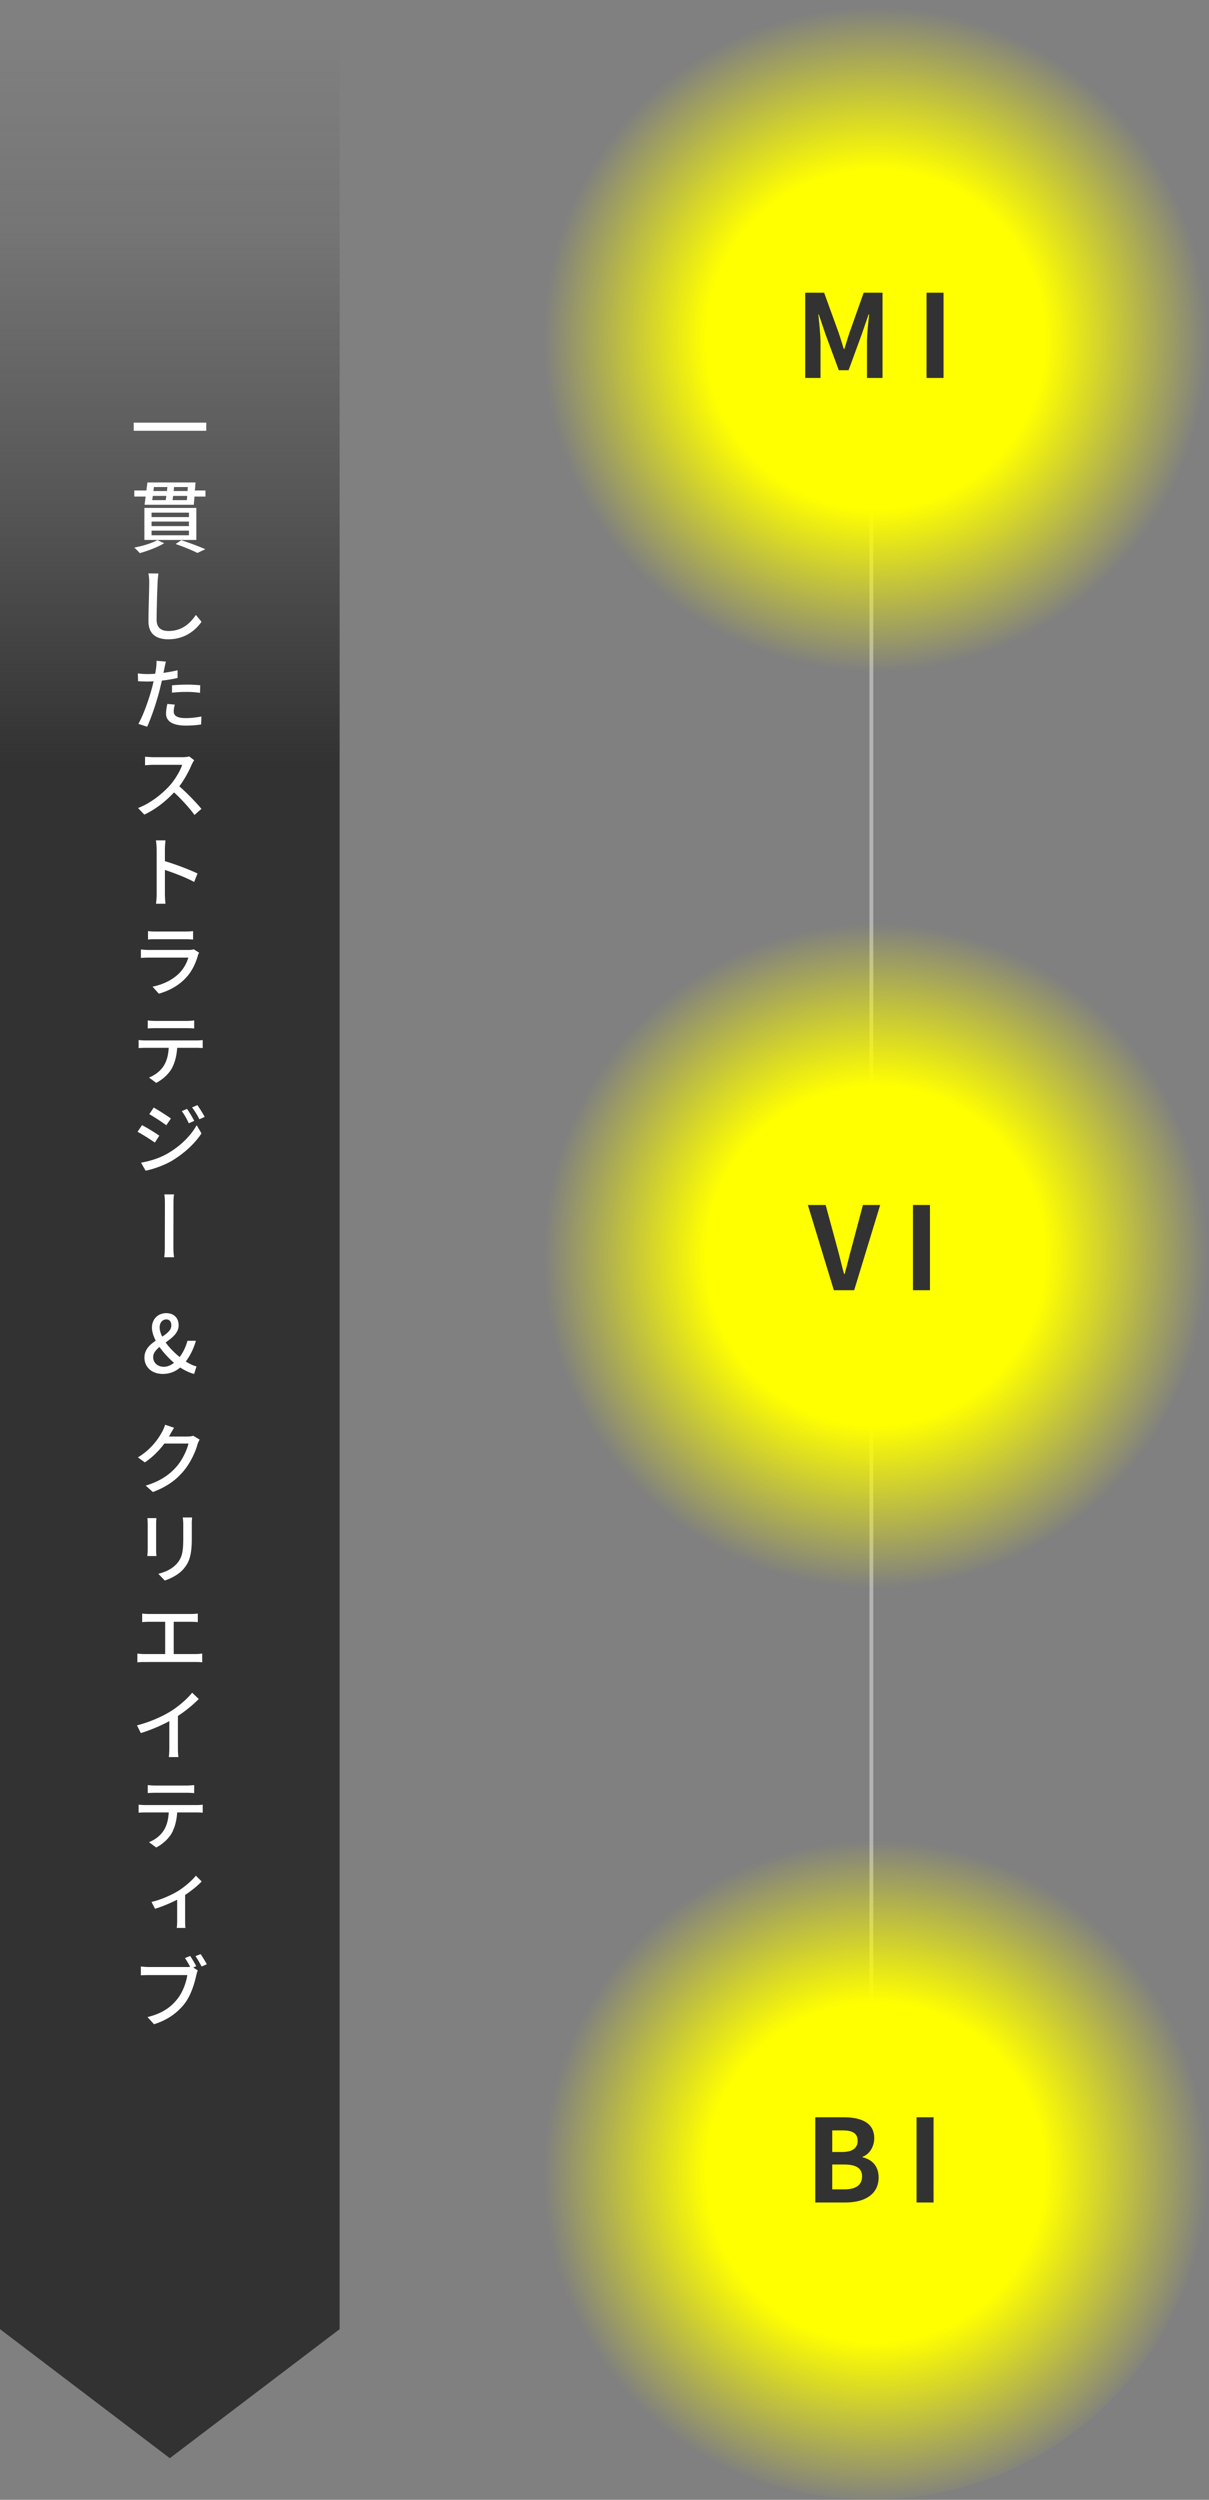
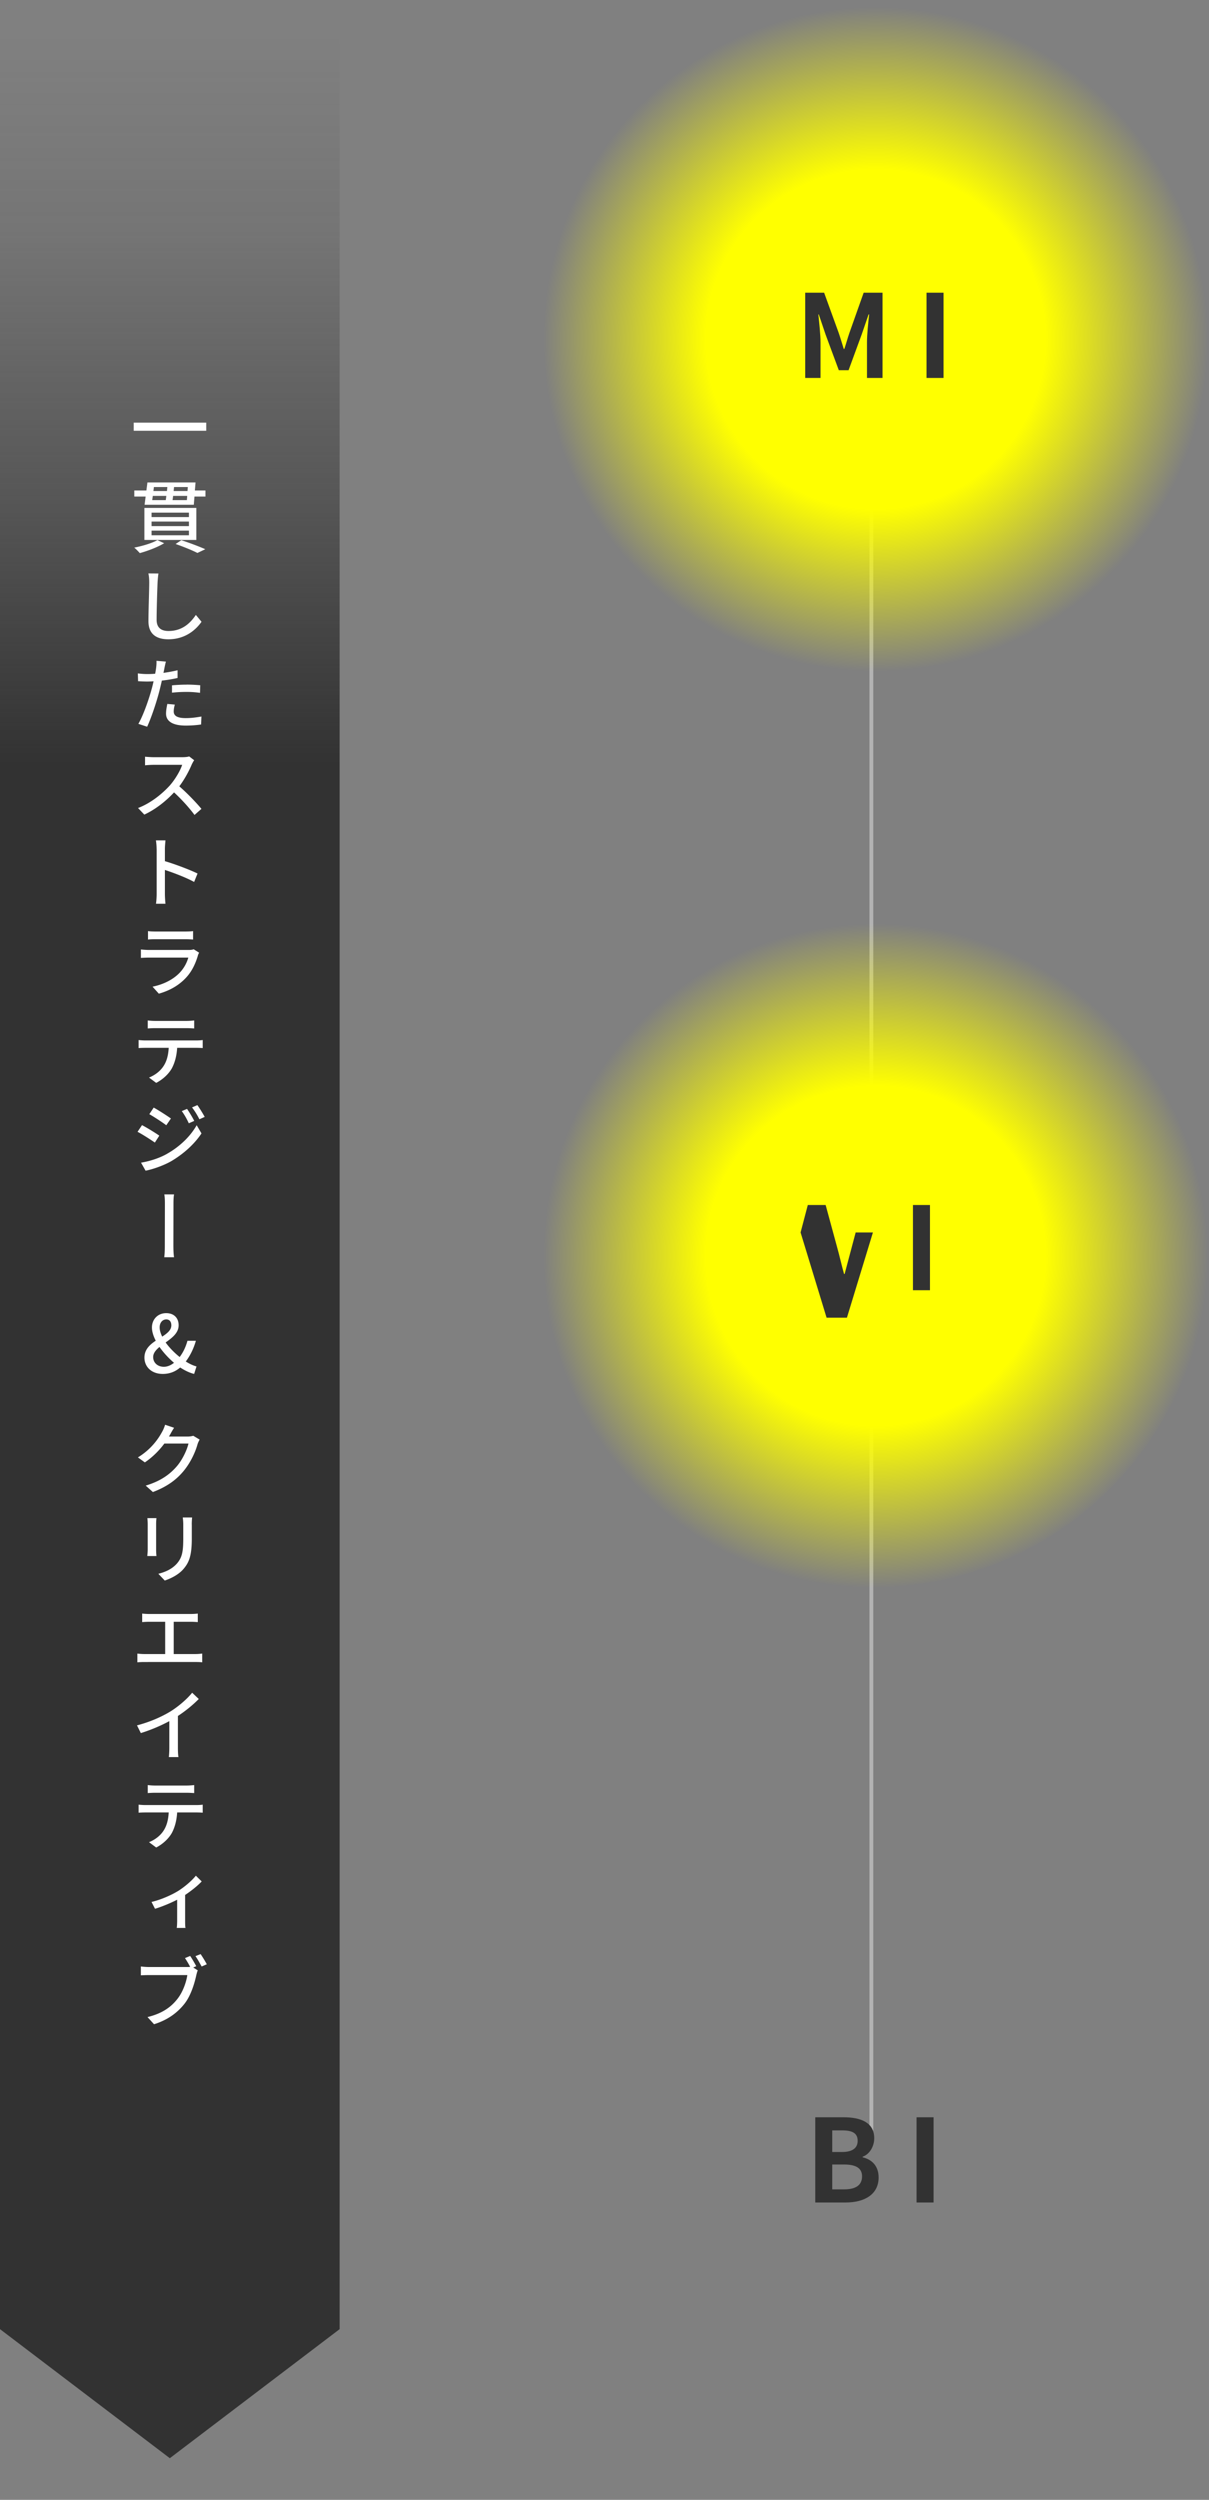
<svg xmlns="http://www.w3.org/2000/svg" xmlns:xlink="http://www.w3.org/1999/xlink" id="_レイヤー_2" data-name="レイヤー_2" viewBox="0 0 294.81 609.51">
  <rect x="0" y="0" width="294.81" height="609.51" fill="#808080" stroke="none" />
  <defs>
    <radialGradient id="_名称未設定グラデーション_33" data-name="名称未設定グラデーション 33" cx="214.46" cy="82.3" fx="214.46" fy="82.3" r="82.72" gradientTransform="translate(-.96 .42)" gradientUnits="userSpaceOnUse">
      <stop offset=".5" stop-color="#ff0" />
      <stop offset=".98" stop-color="#ff0" stop-opacity="0" />
    </radialGradient>
    <radialGradient id="_名称未設定グラデーション_33-2" data-name="名称未設定グラデーション 33" cy="305.79" fy="305.79" xlink:href="#_名称未設定グラデーション_33" />
    <radialGradient id="_名称未設定グラデーション_33-3" data-name="名称未設定グラデーション 33" cy="529.28" fy="529.28" r="82.72" xlink:href="#_名称未設定グラデーション_33" />
    <linearGradient id="_名称未設定グラデーション_22" data-name="名称未設定グラデーション 22" x1="41.41" y1="8.82" x2="41.41" y2="599.36" gradientUnits="userSpaceOnUse">
      <stop offset="0" stop-color="#323232" stop-opacity="0" />
      <stop offset=".08" stop-color="#323232" stop-opacity=".14" />
      <stop offset=".19" stop-color="#323232" stop-opacity=".53" />
      <stop offset=".3" stop-color="#323232" />
    </linearGradient>
    <style>.cls-1{fill:#323232}</style>
  </defs>
  <g id="design">
    <path fill="none" stroke="#b3b3b3" stroke-miterlimit="10" stroke-width=".93" d="M212.48 90.82v428.66" />
    <path fill="url(#_名称未設定グラデーション_22)" d="M82.82 8.82v559.07l-41.41 31.47L0 567.89V8.82h82.82z" />
    <path d="M50.29 103.05v1.98H32.61v-1.98h17.68zm-10.26 29.4c-1.57.95-4 1.88-5.94 2.41-.31-.35-.95-1.03-1.36-1.34 2-.39 4.31-1.07 5.65-1.83l1.65.76zm10.07-12.86v1.48h-2.68l-.16 2h-12l.25-2h-2.76v-1.48h2.95l.25-1.96h11.73l-.16 1.96h2.56zm-2.22 12.06H35.21v-7.81h12.67v7.81zm-1.81-6.66h-9.11v1.09h9.11v-1.09zm0 2.18h-9.11v1.11h9.11v-1.11zm0 2.21h-9.11v1.13h9.11v-1.13zm-8.95-7.44h3.3c.04-.31.1-.66.14-1.03h-3.3l-.14 1.03zm.41-3.19l-.12.97h3.3c.04-.33.06-.66.1-.97h-3.28zm8.04 3.19l.08-1.03h-3.44c-.04.37-.08.72-.14 1.03h3.5zm.23-3.19h-3.36l-.1.97h3.38l.08-.97zm-1.59 12.96c2.1.68 4.43 1.57 5.85 2.2l-1.92.91c-1.18-.6-3.28-1.48-5.32-2.18l1.4-.93zm-5.79 10.31c-.08 2.1-.23 6.47-.23 9.11 0 2.02 1.24 2.72 2.89 2.72 3.34 0 5.32-1.9 6.68-3.92l1.38 1.67c-1.26 1.81-3.83 4.27-8.08 4.27-2.91 0-4.86-1.24-4.86-4.41 0-2.7.19-7.61.19-9.44 0-.8-.06-1.59-.21-2.21l2.45.02c-.1.7-.17 1.5-.21 2.19zm1.67 20.91c-.06.33-.14.72-.23 1.13 1.17-.16 2.33-.37 3.44-.64v1.88c-1.18.27-2.52.5-3.83.64-.19.83-.39 1.69-.6 2.51-.68 2.68-1.98 6.58-2.99 8.74l-2.14-.7c1.15-1.96 2.54-5.87 3.26-8.55.16-.56.31-1.2.45-1.83-.54.04-1.07.06-1.53.06-.87 0-1.57-.04-2.25-.08l-.06-1.9c.95.12 1.61.16 2.35.16.58 0 1.22-.02 1.88-.08.1-.56.19-1.07.23-1.42.08-.6.12-1.32.08-1.73l2.31.19c-.14.47-.29 1.24-.37 1.61zm2.27 10.53c0 .85.52 1.63 2.93 1.63 1.28 0 2.56-.16 3.83-.39l-.08 1.94c-1.03.16-2.31.27-3.77.27-3.09 0-4.78-1.01-4.78-2.91 0-.8.16-1.59.31-2.37l1.83.16c-.17.6-.27 1.2-.27 1.67zm3.13-6.54c1.11 0 2.27.06 3.34.16l-.06 1.85c-.97-.14-2.1-.23-3.24-.23-1.22 0-2.41.06-3.59.19v-1.79c1.03-.1 2.35-.17 3.55-.17zm1.3 19.4c-.64 1.55-1.77 3.69-3.07 5.4 1.92 1.65 4.23 4.08 5.4 5.5l-1.69 1.48c-1.24-1.69-3.13-3.79-4.99-5.5-2 2.16-4.54 4.16-7.25 5.42l-1.53-1.61c3.05-1.15 5.89-3.44 7.77-5.52 1.26-1.44 2.53-3.55 2.99-5.01h-7.01c-.72 0-1.75.08-2.04.12v-2.1c.37.04 1.48.12 2.04.12h7.07c.72 0 1.32-.08 1.65-.19l1.22.93c-.14.17-.41.66-.56.97zm-8.6 20.7c0-.6-.06-1.48-.17-2.12h2.33c-.06.64-.14 1.46-.14 2.12v2.95c2.51.74 6.1 2.1 7.96 3.01l-.83 2.06c-1.98-1.09-5.05-2.25-7.13-2.93v5.83c0 .56.06 1.71.14 2.41h-2.31c.1-.68.16-1.69.16-2.41v-10.92zm10.08 25.92c-.54 1.85-1.38 3.75-2.78 5.3-1.94 2.16-4.37 3.36-6.76 4.04l-1.53-1.71c2.76-.56 5.07-1.79 6.6-3.38a8.842 8.842 0 002.12-3.71h-9.56c-.45 0-1.28.02-2 .08v-2.06c.74.08 1.46.12 2 .12h9.67c.5 0 .95-.06 1.2-.17l1.32.83c-.1.21-.25.49-.29.66zm-10.39-5.82h7.36c.6 0 1.36-.02 1.84-.1v2.06c-.47-.04-1.22-.08-1.88-.08h-7.32c-.58 0-1.26.02-1.79.08v-2.06c.49.08 1.18.1 1.79.1zm-2.37 26.56h12.33c.41 0 1.11-.02 1.59-.1v1.96c-.45-.04-1.09-.06-1.59-.06H43.2c-.12 2-.58 3.65-1.3 5.01-.8 1.4-2.17 2.68-3.81 3.54l-1.75-1.3c1.4-.56 2.72-1.53 3.54-2.8.82-1.24 1.17-2.76 1.26-4.45h-5.63c-.56 0-1.18.02-1.71.06v-1.96c.54.06 1.13.1 1.71.1zm2.35-4.76h7.61c.58 0 1.28-.04 1.88-.12v1.96c-.6-.04-1.3-.08-1.88-.08h-7.59c-.62 0-1.34.04-1.85.08v-1.96c.56.08 1.22.12 1.83.12zm.99 27.97l-1.09 1.69c-1.01-.7-3.01-2-4.22-2.62l1.09-1.63c1.19.62 3.34 1.94 4.21 2.56zm1.88 4.43c3.17-1.79 5.71-4.29 7.23-6.97l1.17 2c-1.69 2.56-4.33 4.97-7.36 6.76-1.9 1.09-4.56 2-6.27 2.33l-1.11-1.96c2.08-.35 4.39-1.05 6.35-2.16zm.95-8.61l-1.13 1.65c-.95-.72-2.97-2.04-4.14-2.7l1.07-1.61c1.17.64 3.3 2.02 4.2 2.66zm5.68.59l-1.32.58c-.5-1.09-1.05-2.06-1.71-2.97l1.28-.54c.51.74 1.32 2.04 1.75 2.93zm2.56-.98l-1.3.58a17.71 17.71 0 00-1.79-2.89l1.3-.56c.52.72 1.32 2.02 1.79 2.88zm-9.71 21.29c0-.6 0-1.65-.14-2.39h2.37c-.14.74-.14 1.79-.14 2.37 0 1.44-.02 8.9-.02 9.98 0 .56 0 1.96.16 2.97h-2.39c.14-1.01.14-2.25.14-2.97 0-1.09.02-8.55.02-9.96zm-4.99 37.4c0-1.96 1.3-3.15 2.76-4.12-.58-1.13-.93-2.23-.93-3.22 0-1.94 1.38-3.5 3.48-3.5 1.9 0 3.03 1.2 3.03 2.95 0 1.88-1.59 3.07-3.17 4.2.91 1.28 2.16 2.54 3.42 3.55.83-1.09 1.48-2.43 1.9-3.96h2.06c-.54 1.85-1.34 3.55-2.47 5.05.93.58 1.84 1.01 2.62 1.2l-.58 1.83c-1.05-.25-2.23-.8-3.4-1.57-1.13.97-2.52 1.57-4.25 1.57-2.74 0-4.47-1.73-4.47-3.98zm4.74 2.24c.87 0 1.71-.37 2.47-.97-1.32-1.13-2.56-2.47-3.54-3.87-.87.74-1.54 1.5-1.54 2.47 0 1.42 1.13 2.37 2.6 2.37zm-.41-7.35c1.22-.8 2.23-1.59 2.23-2.76 0-.78-.37-1.44-1.22-1.44-.97 0-1.63.82-1.63 1.94 0 .7.23 1.46.62 2.25zm1.92 23.87c-.08.16-.17.33-.27.49h4.53c.52 0 1.05-.08 1.4-.19l1.55.93c-.17.31-.41.78-.52 1.17-.5 1.81-1.63 4.33-3.32 6.41-1.75 2.14-4.02 3.87-7.56 5.21l-1.75-1.57c3.63-1.09 5.89-2.74 7.58-4.7 1.38-1.61 2.49-3.98 2.85-5.56h-5.88c-1.19 1.61-2.8 3.28-4.76 4.6l-1.69-1.22c3.26-1.98 5.03-4.6 5.91-6.25.23-.37.56-1.15.72-1.71l2.19.74c-.37.56-.78 1.28-.97 1.67zm-3.4 21.77v6.33c0 .49.04 1.15.08 1.52h-2.23c.02-.31.1-.97.1-1.53v-6.31c0-.33-.04-.99-.08-1.4h2.21c-.04.41-.08.89-.08 1.4zm8.7.19v3.36c0 4.33-.7 5.92-2.08 7.52-1.24 1.42-3.15 2.29-4.51 2.76l-1.57-1.65c1.81-.45 3.36-1.19 4.51-2.47 1.32-1.52 1.57-2.97 1.57-6.27v-3.24c0-.68-.06-1.24-.12-1.75h2.27c-.04.5-.08 1.07-.08 1.75zm-10.43 21.79h10.22c.56 0 1.18-.04 1.67-.1v2.08c-.5-.04-1.15-.08-1.67-.08h-4.2v7.87h5.32c.62 0 1.17-.06 1.63-.12v2.14c-.51-.08-1.22-.08-1.63-.08H35.25c-.56 0-1.17.02-1.75.08v-2.14c.56.08 1.18.12 1.75.12h5.03v-7.87h-3.94c-.43 0-1.21.04-1.67.08v-2.08c.49.06 1.22.1 1.67.1zm5.31 23.71c1.94-1.22 3.94-2.95 5.21-4.51l1.61 1.53c-1.44 1.46-3.22 2.91-5.09 4.14v7.81c0 .78.04 1.81.14 2.21h-2.35c.06-.39.12-1.44.12-2.21v-6.55a40.318 40.318 0 01-6.95 2.91l-.93-1.88c3.32-.87 6.14-2.16 8.26-3.46zm-6.14 22.88h12.33c.41 0 1.11-.02 1.59-.1v1.96c-.45-.04-1.09-.06-1.59-.06H43.2c-.12 2-.58 3.65-1.3 5.01-.8 1.4-2.17 2.68-3.81 3.54l-1.75-1.3c1.4-.56 2.72-1.53 3.54-2.8.82-1.24 1.17-2.76 1.26-4.45h-5.63c-.56 0-1.18.02-1.71.06v-1.96c.54.06 1.13.1 1.71.1zm2.35-4.76h7.61c.58 0 1.28-.04 1.88-.12v1.96c-.6-.04-1.3-.08-1.88-.08h-7.59c-.62 0-1.34.04-1.85.08v-1.96c.56.08 1.22.12 1.83.12zm5.51 25.75c1.73-1.09 3.44-2.58 4.39-3.77l1.42 1.4c-.89.97-2.47 2.25-4.04 3.3v6.31c0 .56 0 1.42.1 1.73H43.1c.06-.31.1-1.17.1-1.73v-5.15c-1.53.78-3.57 1.65-5.4 2.21l-.85-1.67c2.37-.54 4.97-1.75 6.43-2.64zm4.49 18.29l-.74.33 1.11.7c-.16.31-.25.74-.35 1.11-.41 1.92-1.28 4.91-2.82 6.93-1.71 2.21-4.08 4.02-7.5 5.09l-1.59-1.75c3.69-.89 5.83-2.52 7.36-4.51 1.28-1.65 2.1-4.02 2.35-5.73h-9.29c-.8 0-1.55.04-2.04.06v-2.16c.54.08 1.44.14 2.06.14h9.13c.23 0 .52 0 .83-.04-.37-.72-.85-1.52-1.26-2.14l1.26-.52c.47.68 1.11 1.79 1.48 2.49zm2.57-.46l-1.26.54c-.43-.76-1.01-1.86-1.51-2.52l1.26-.5c.45.66 1.15 1.79 1.51 2.49z" fill="#fff" />
    <circle cx="212.48" cy="82.33" r="82.33" fill="url(#_名称未設定グラデーション_33)" />
    <path class="cls-1" d="M196.36 71.37h4.6l3.53 9.73c.45 1.29.84 2.66 1.26 3.98h.14c.45-1.32.81-2.69 1.26-3.98l3.45-9.73h4.6v20.78h-3.79v-8.67c0-1.96.31-4.85.53-6.81h-.14l-1.68 4.88-3.2 8.72h-2.38l-3.23-8.72-1.65-4.88h-.11c.2 1.96.53 4.85.53 6.81v8.67h-3.73V71.37zm29.57 0h4.15v20.78h-4.15V71.37z" />
    <circle cx="212.48" cy="304.75" r="82.33" fill="url(#_名称未設定グラデーション_33-2)" />
-     <path class="cls-1" d="M196.98 293.8h4.35l2.75 10.12c.65 2.3 1.09 4.38 1.74 6.7h.14c.67-2.33 1.12-4.4 1.77-6.7l2.69-10.12h4.21l-6.34 20.78h-4.96l-6.34-20.78zm25.64 0h4.15v20.78h-4.15V293.8z" />
-     <circle cx="212.48" cy="527.18" r="82.33" fill="url(#_名称未設定グラデーション_33-3)" />
+     <path class="cls-1" d="M196.98 293.8h4.35l2.75 10.12c.65 2.3 1.09 4.38 1.74 6.7h.14l2.69-10.12h4.21l-6.34 20.78h-4.96l-6.34-20.78zm25.64 0h4.15v20.78h-4.15V293.8z" />
    <path class="cls-1" d="M198.79 516.23h6.87c4.26 0 7.52 1.26 7.52 5.13 0 1.91-1.07 3.87-2.83 4.49v.14c2.24.53 3.9 2.1 3.9 4.91 0 4.18-3.48 6.11-8.05 6.11h-7.4v-20.78zm6.56 8.47c2.64 0 3.79-1.07 3.79-2.72 0-1.82-1.23-2.55-3.73-2.55h-2.47v5.27h2.41zm.48 9.11c2.83 0 4.38-1.01 4.38-3.17 0-2.02-1.51-2.89-4.38-2.89h-2.89v6.06h2.89zm17.67-17.58h4.15v20.78h-4.15v-20.78z" />
  </g>
</svg>